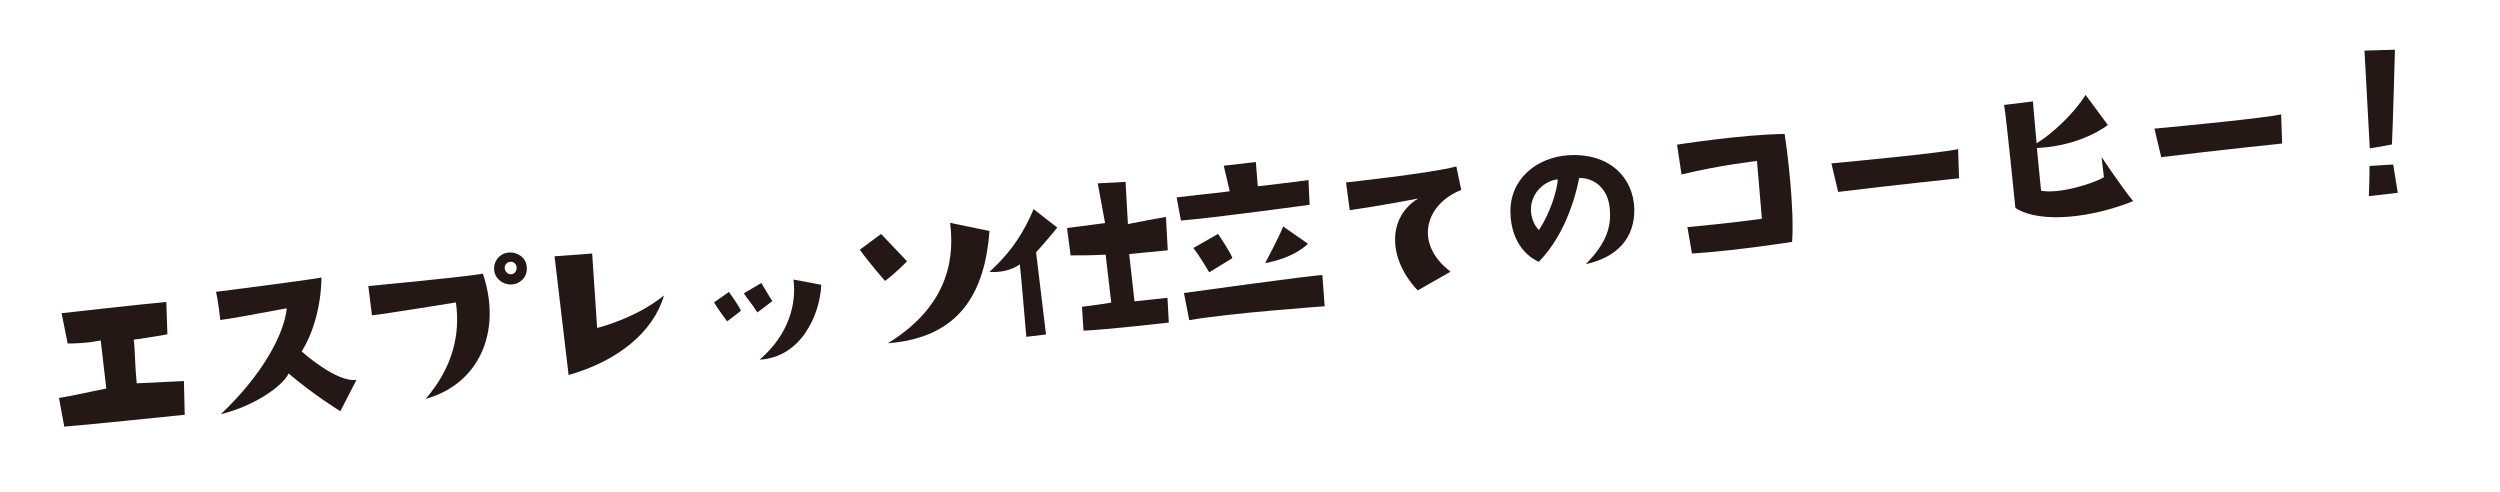
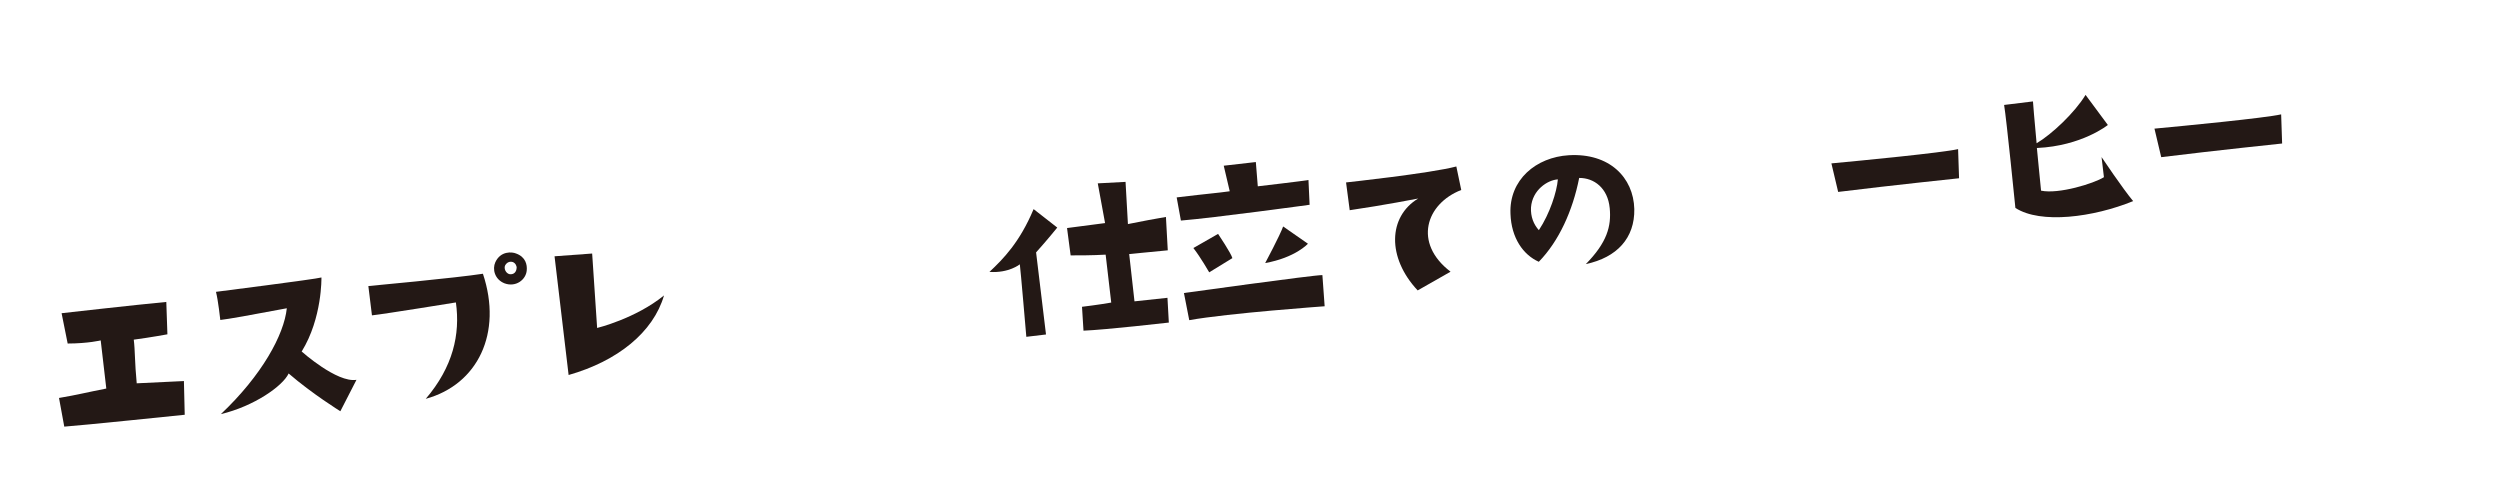
<svg xmlns="http://www.w3.org/2000/svg" id="_レイヤー_1" viewBox="0 0 208.112 40.996">
  <defs>
    <style>.cls-1{fill:#231815;}</style>
  </defs>
  <path class="cls-1" d="M4.912,33.128c1.506-.252,2.295-.463,3.937-.784l-.466-4.007s-1.037.256-2.75.26l-.506-2.524s6.129-.695,8.717-.938l.092,2.695s-1.361.254-2.801.445c.115.907.076,1.885.246,3.634,0,0,1.65-.087,3.929-.188l.067,2.806s-8.738.904-10.027.988l-.438-2.387Z" />
  <path class="cls-1" d="M23.878,25.661q-4.612.875-5.539.975s-.175-1.622-.36-2.342c0,0,8.308-1.055,8.779-1.196,0,0,.075,3.382-1.645,6.164,0,0,2.933,2.623,4.562,2.357l-1.342,2.615s-2.337-1.444-4.305-3.144c-.482,1.044-2.88,2.726-5.641,3.384,3.421-3.235,5.258-6.606,5.489-8.813Z" />
  <path class="cls-1" d="M30.963,26.251l-.299-2.438s7.338-.681,9.537-1.025c1.649,4.944-.433,9.225-4.759,10.412,2.258-2.642,2.886-5.359,2.509-8.024,0,0-5.901.959-6.988,1.076ZM43.849,22.503c-.06.782-.909,1.432-1.849,1.083-.828-.326-1.029-1.188-.766-1.758.438-.948,1.385-.87,1.725-.726.807.291.932.945.89,1.4ZM42.693,21.816c-.206-.067-.472-.021-.639.268-.133.267.054.661.35.737.331.055.599-.137.606-.57-.01-.089-.072-.335-.317-.435Z" />
  <path class="cls-1" d="M49.708,27.301s3.199-.776,5.569-2.709c-.896,3.072-3.866,5.465-7.943,6.625,0,0-1.119-9.401-1.171-9.883l3.131-.229.414,6.195Z" />
-   <path class="cls-1" d="M61.678,25.87s-.715.563-1.149.881c0,0-.8-1.067-1.089-1.578l1.24-.873s.868,1.205.998,1.57ZM63.377,23.559s.685,1.171.92,1.506l-1.251.946c-.503-.812-.759-1.019-1.127-1.592l1.458-.86ZM63.202,29.979l-.002-.018q.02.016.002.018ZM63.233,29.94c2.445-2.084,3.085-4.678,2.817-6.668l2.319.436c-.122,2.556-1.712,6.045-5.137,6.232Z" />
-   <path class="cls-1" d="M73.679,23.388s-1.23-1.382-2.102-2.604l1.771-1.309,2.156,2.274s-.81.862-1.825,1.639ZM82.373,19.226c-.39,5.091-2.435,8.881-8.461,9.349,5.395-3.321,5.481-7.55,5.179-10.023l3.282.675Z" />
  <path class="cls-1" d="M82.367,22.634c1.146-1.079,2.513-2.452,3.675-5.227l1.969,1.537s-.859,1.066-1.762,2.065l.825,6.835-1.638.194s-.489-5.717-.541-6.036c0,0-.911.747-2.528.632ZM88.826,18.983s2.365-.309,3.165-.413l-.607-3.307,2.312-.123.198,3.513c2.93-.586,2.972-.536,3.164-.593l.153,2.778s-2.855.271-3.212.31l.441,3.938,2.745-.295.114,2.062s-5.255.602-7.104.674l-.124-1.988s1.441-.173,2.433-.352l-.465-3.989s-1.218.076-2.915.061l-.299-2.275Z" />
  <path class="cls-1" d="M97.952,16.433c2.884-.347,3.298-.354,4.417-.511l-.499-2.128,2.672-.305.163,2.02s3.901-.455,4.218-.525l.096,2.063s-7.98,1.092-10.715,1.314l-.352-1.928ZM98.556,24.392s10.802-1.505,11.526-1.492l.188,2.595s-8.017.574-11.272,1.157l-.442-2.26ZM99.343,20.647l2.056-1.177s1.096,1.631,1.19,2.018l-1.929,1.182s-.731-1.274-1.317-2.022ZM105.321,21.897s1.246-2.333,1.494-3.045l2.064,1.437s-1.047,1.159-3.559,1.609Z" />
  <path class="cls-1" d="M120.75,22.618l-2.736,1.558c-2.566-2.736-2.463-6.137.043-7.65,0,0-2.879.562-5.701.973l-.304-2.312s7.023-.755,9.18-1.329l.409,1.957c-2.942,1.146-4.015,4.417-.891,6.803Z" />
  <path class="cls-1" d="M133.999,17.316c-.16-1.659-1.298-2.511-2.541-2.503-.537,2.726-1.688,5.266-3.361,6.979-1.307-.581-2.287-1.99-2.358-3.984-.126-2.854,2.144-4.721,4.85-4.885,3.386-.202,5.392,1.854,5.458,4.48.043,2.412-1.441,4.032-4.033,4.581,1.754-1.793,2.134-3.132,1.986-4.667ZM129.684,14.932c-.859.056-2.123.877-2.236,2.332-.043.78.224,1.418.654,1.896.915-1.379,1.495-3.19,1.582-4.228Z" />
-   <path class="cls-1" d="M148.559,11.152c.212,1.294.823,6.133.625,8.985,0,0-4.788.75-8.336.968l-.38-2.195s3.679-.342,6.2-.703l-.409-4.807s-3.189.361-6.28,1.126l-.376-2.484s5.391-.85,8.956-.891Z" />
  <path class="cls-1" d="M152.454,13.601c2.446-.227,9.229-.884,10.547-1.188l.081,2.426s-5.475.571-10.065,1.137l-.562-2.374Z" />
  <path class="cls-1" d="M177.574,16.741c-3.299,1.347-7.708,1.93-9.803.567,0,0-.747-7.457-.939-8.572l2.402-.294s.132,1.734.303,3.484c1.271-.75,3.187-2.561,4.075-4.027l1.856,2.505s-2.157,1.746-5.908,1.916c.111,1.034.211,2.285.348,3.551,1.457.312,4.407-.6,5.233-1.122l-.197-1.673s1.76,2.624,2.63,3.666Z" />
  <path class="cls-1" d="M179.347,10.708c2.446-.227,9.229-.884,10.547-1.188l.081,2.426s-5.475.571-10.065,1.136l-.562-2.374Z" />
-   <path class="cls-1" d="M199.114,12.027s-.812.16-1.841.325c0,0-.257-4.733-.442-8.14l2.534-.074s-.185,6.999-.251,7.889ZM199.6,16.05s-1.691.2-2.404.277c0,0,.062-1.595.055-2.513l1.97-.122.38,2.357Z" />
</svg>